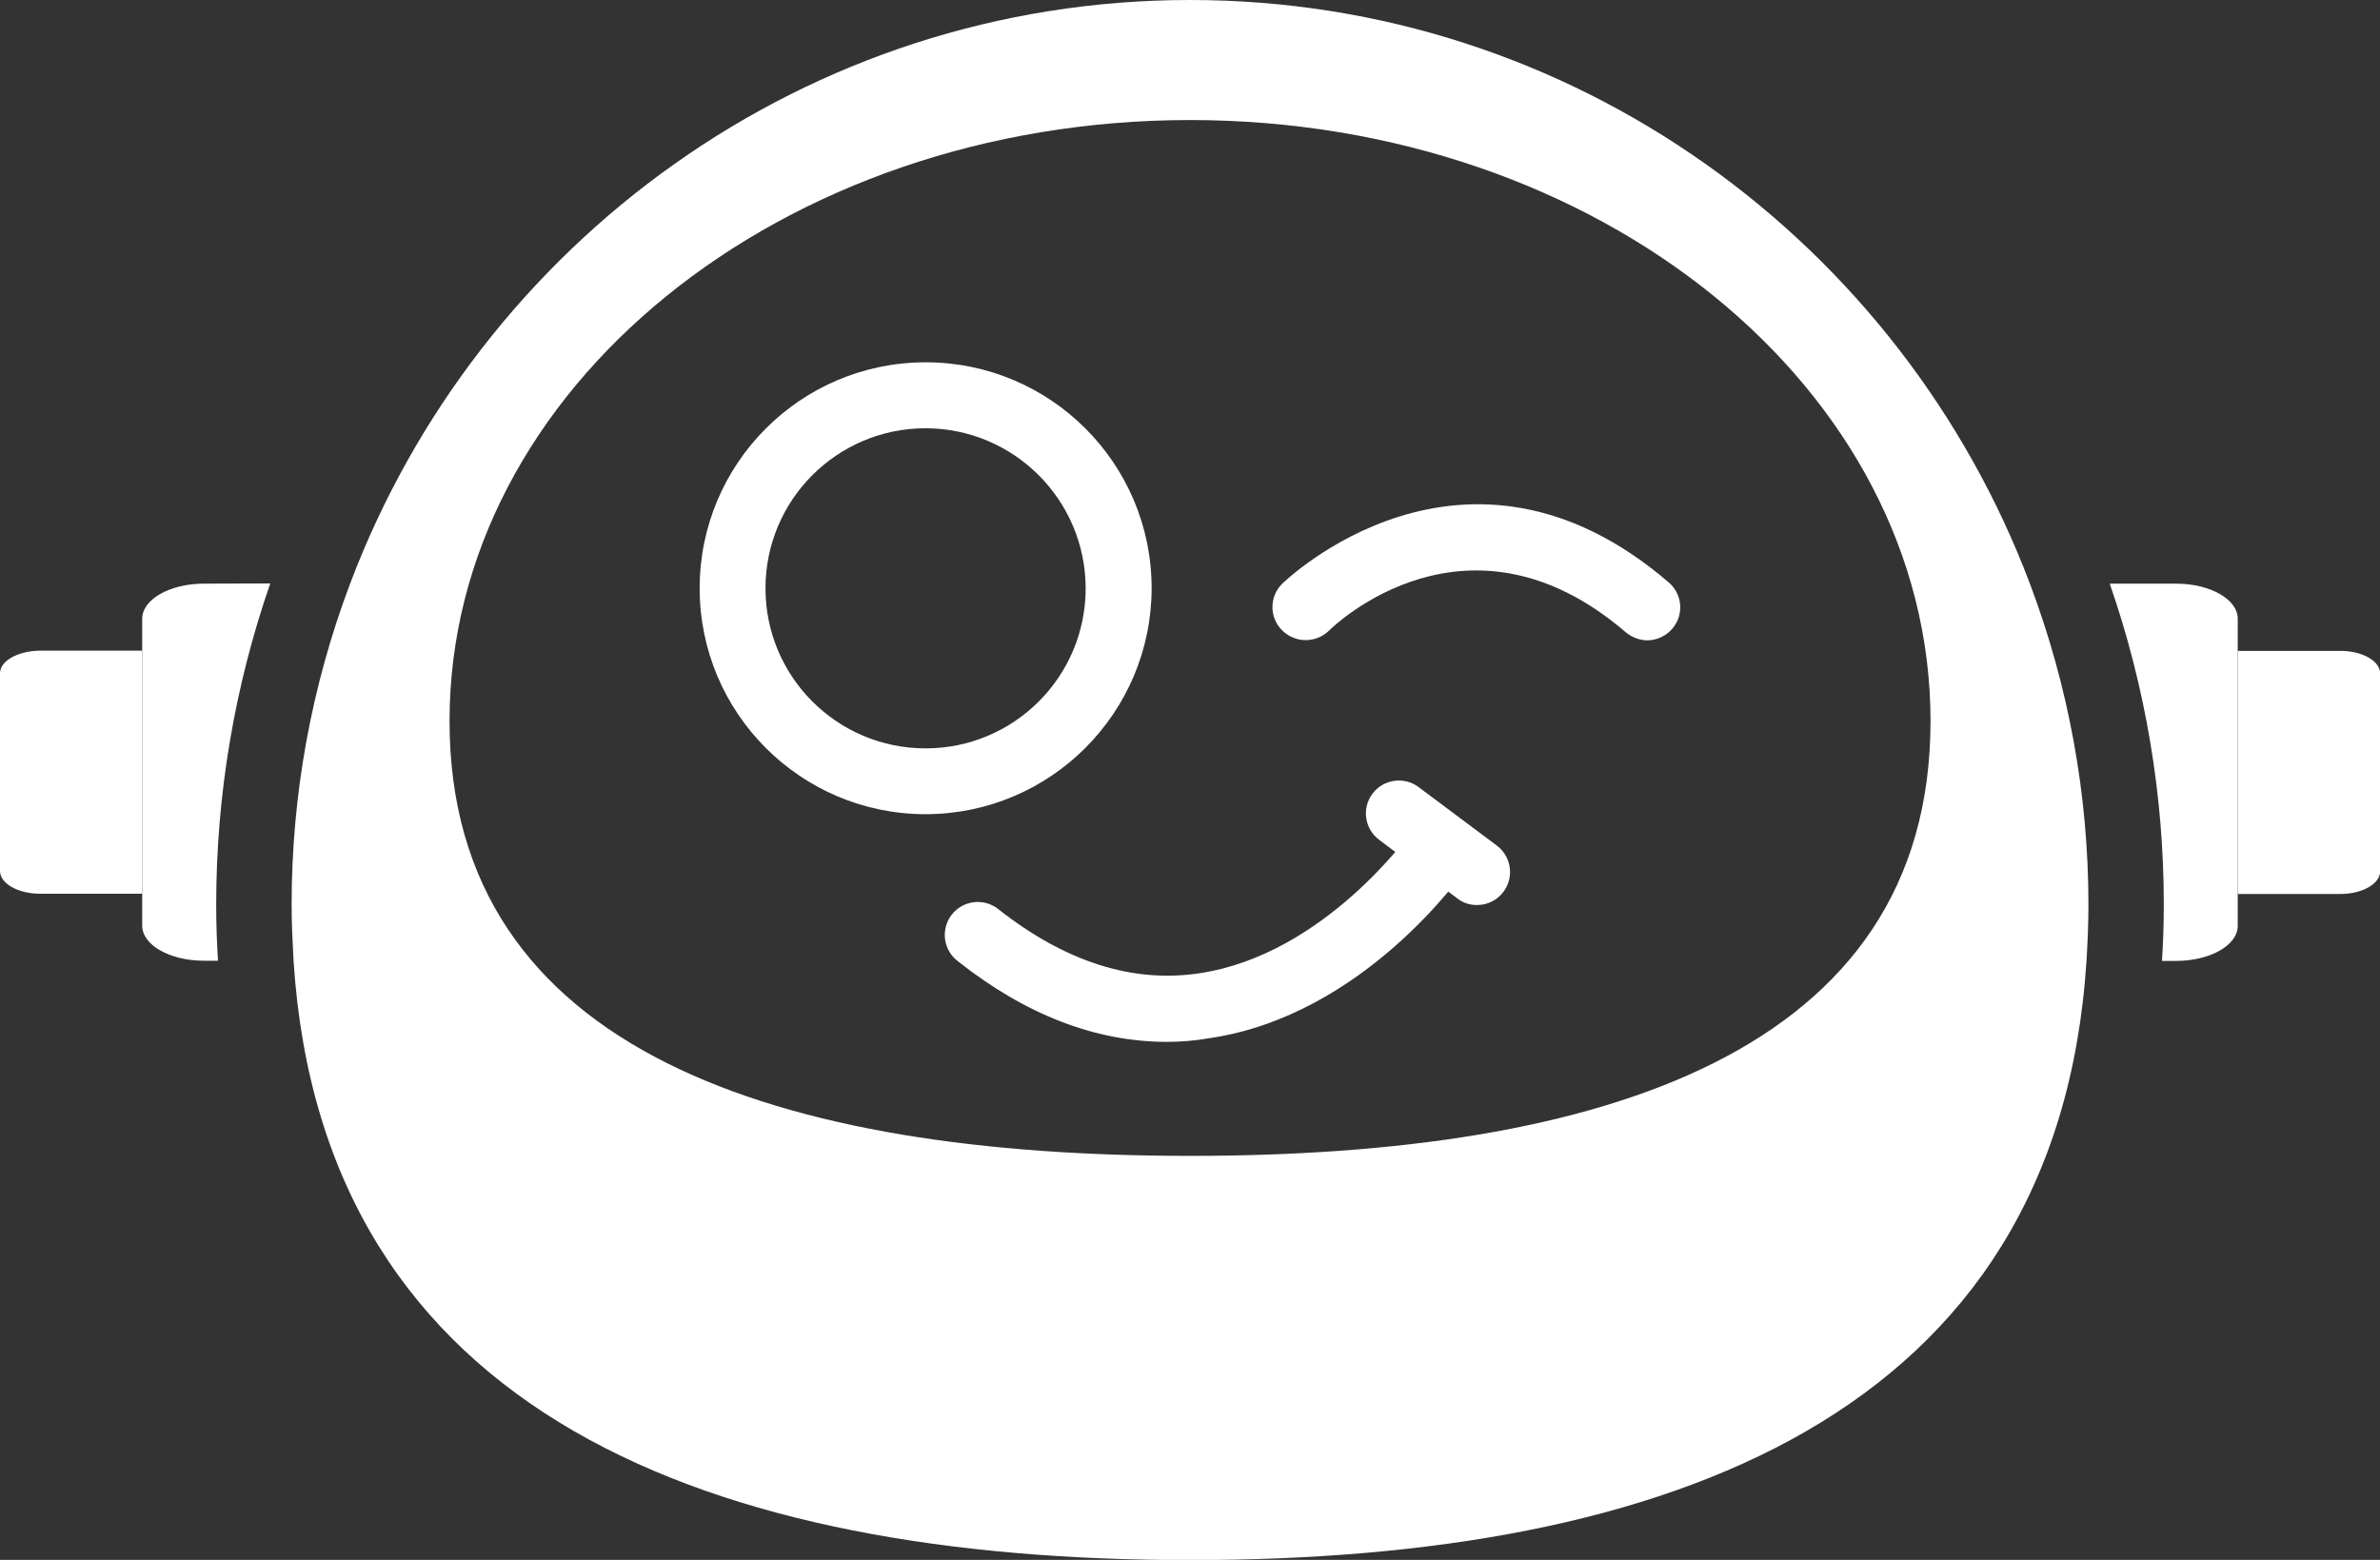
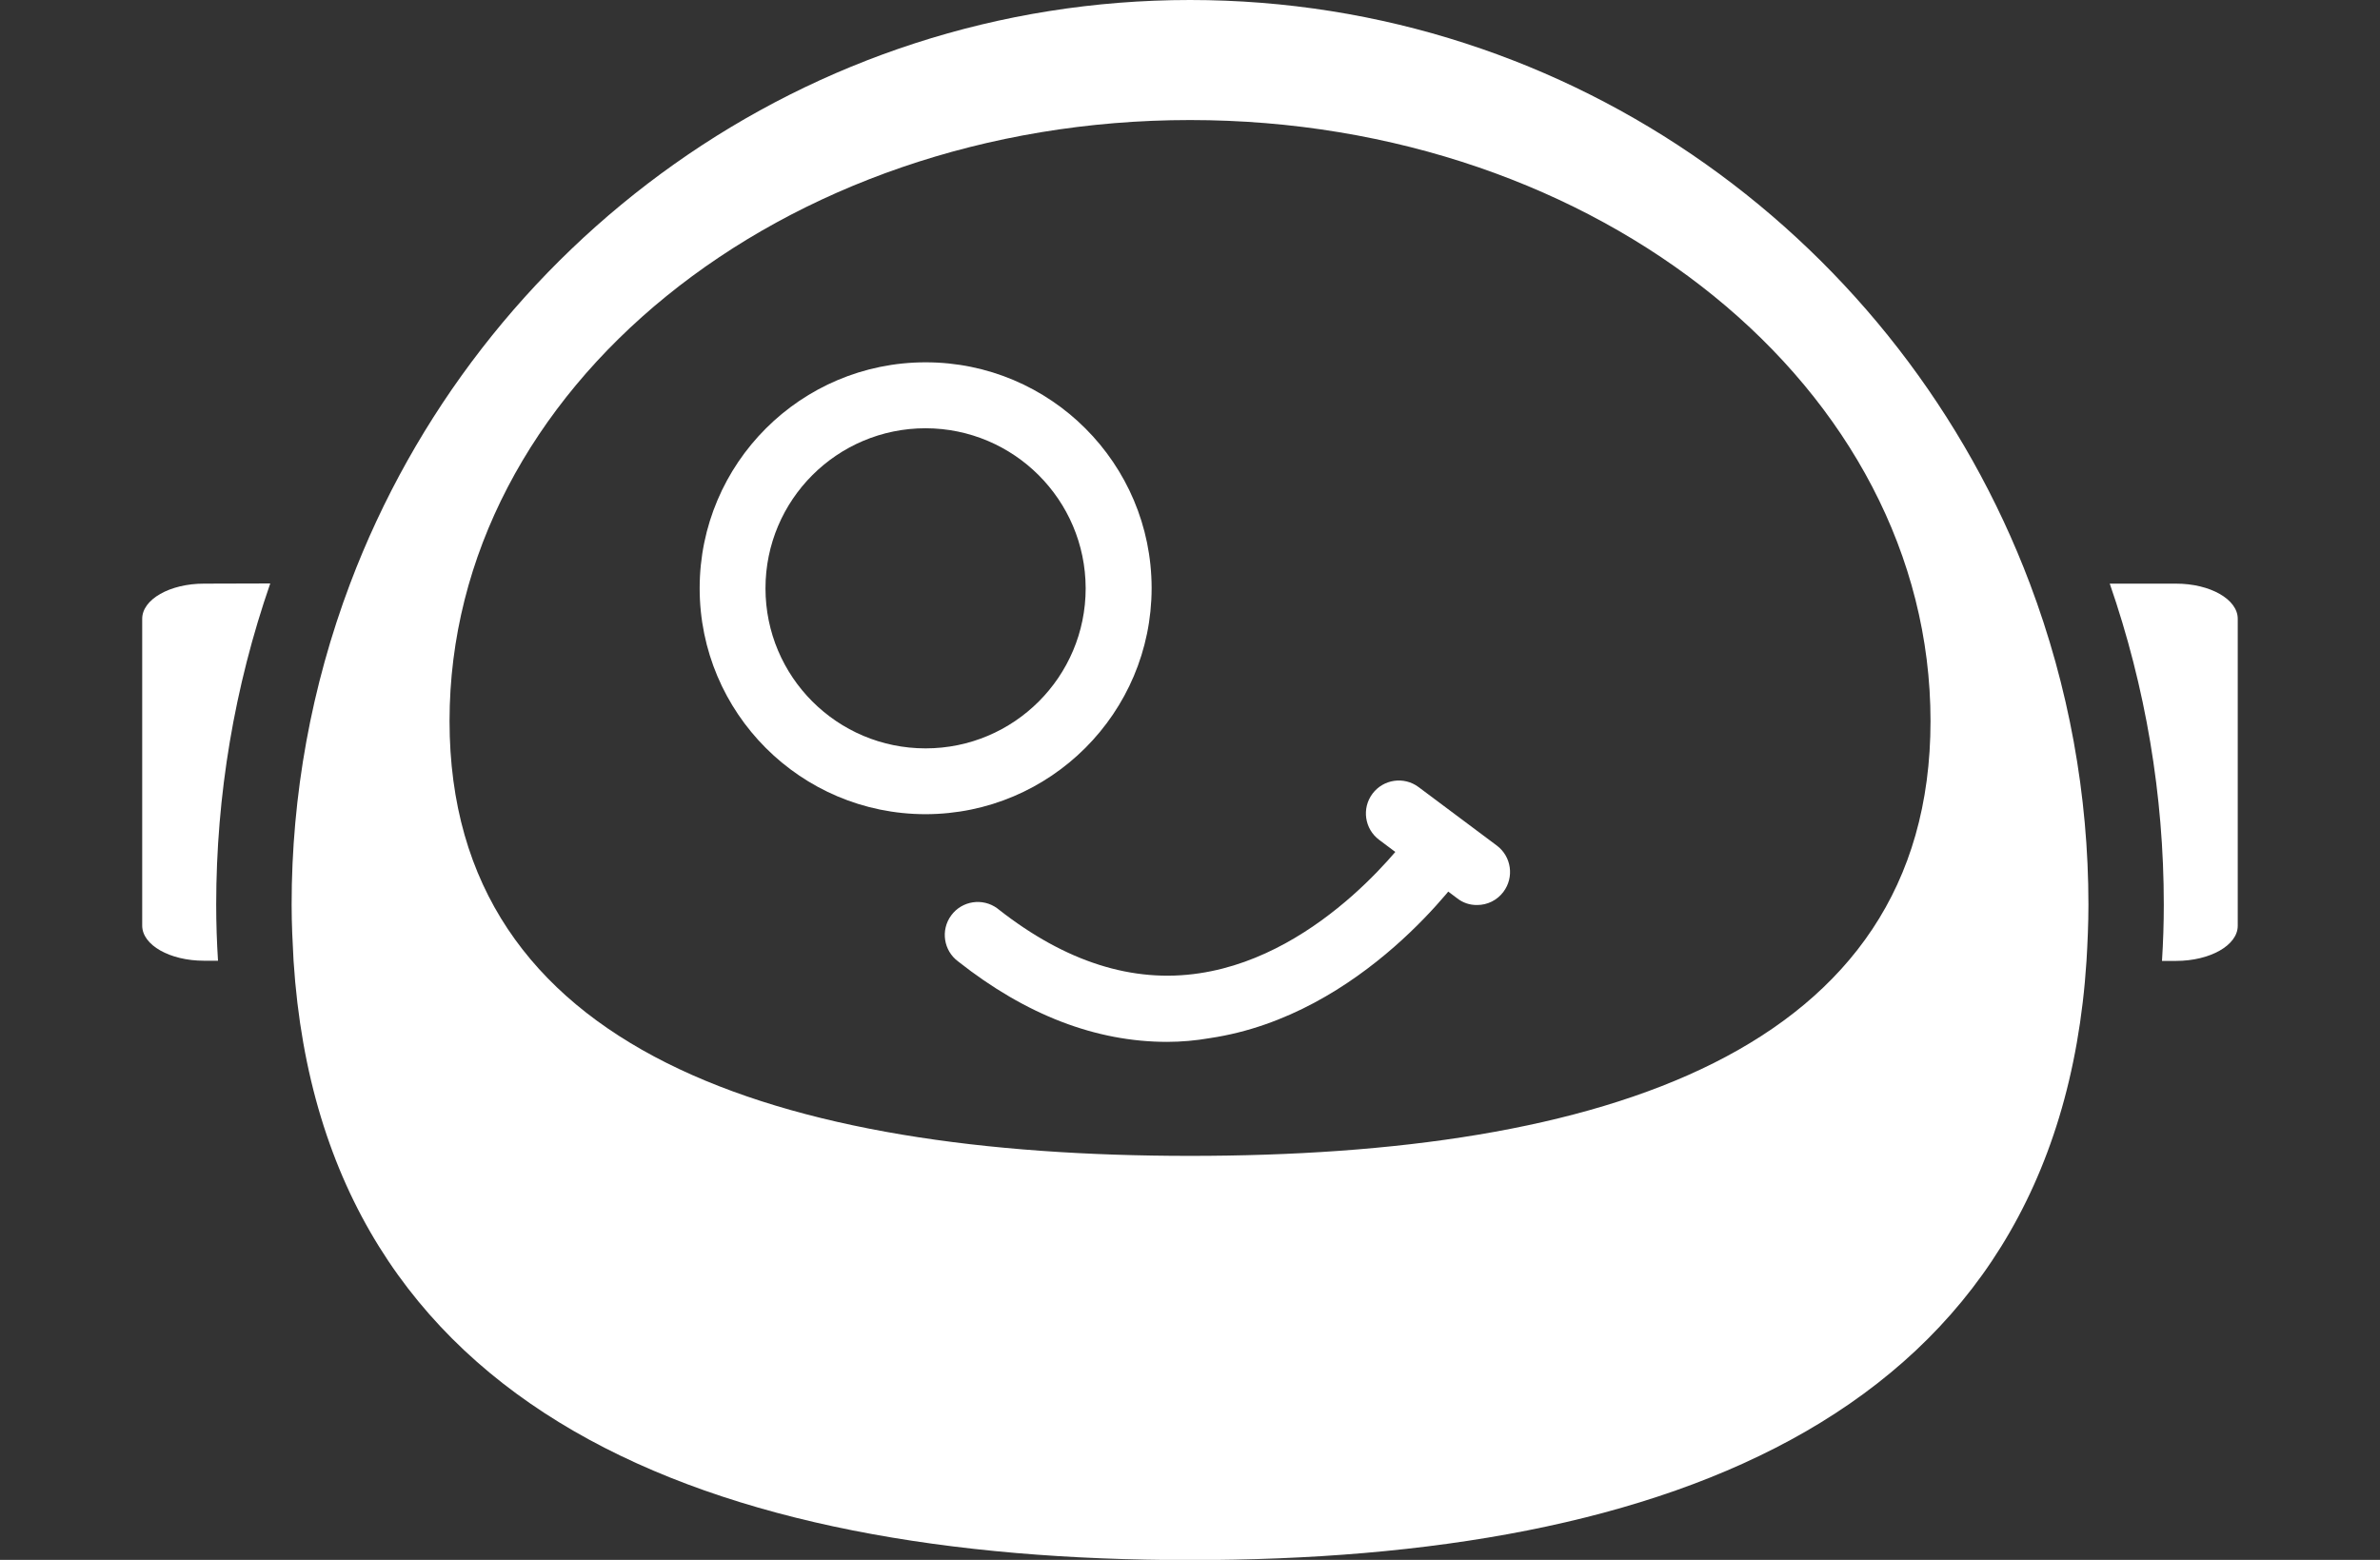
<svg xmlns="http://www.w3.org/2000/svg" viewBox="0 0 381.77 250.27" id="Layer_1" overflow="hidden">
  <rect x="0" y="0" width="381.77" height="250.27" fill="#333333" stroke="none" />
  <defs />
-   <path d="M91.58 116.67 91.58 148.38C91.58 150.38 94.45 152.03 97.98 152.03L114.39 152.03 114.39 113.03 98 113.03C94.45 113.07 91.58 114.66 91.58 116.67Z" fill="#FFFFFF" transform="translate(-91.58 -8.64)" />
-   <path d="M467 113.07 450.54 113.07 450.54 152.07 467 152.07C470.52 152.07 473.38 150.43 473.38 148.42L473.38 116.67C473.34 114.66 470.48 113.07 467 113.07Z" fill="#FFFFFF" transform="translate(-91.58 -8.64)" />
  <path d="M417.19 102.28C396.54 47.56 344 8.64 282.47 8.64 220.94 8.64 168.4 47.56 147.74 102.28 141.528 118.75 138.35 136.208 138.36 153.81 138.36 156.88 138.51 159.89 138.67 162.81 143.39 235.81 205.95 258.94 282.47 258.94 358.99 258.94 421.57 235.85 426.27 162.81 426.44 159.92 426.58 156.91 426.58 153.81 426.586 136.207 423.405 118.749 417.19 102.28ZM282.47 194.09C216.87 194.09 163.69 177.55 163.69 124.32 163.69 71.09 216.87 27.9 282.47 27.9 348.07 27.9 401.25 71 401.25 124.32 401.25 177.64 348.09 194.09 282.47 194.09Z" fill="#FFFFFF" transform="translate(-91.58 -8.64)" />
  <path d="M240.05 139.27C220.03 139.264 203.804 123.03 203.81 103.01 203.816 82.99 220.05 66.764 240.07 66.77 260.079 66.775 276.299 82.991 276.31 103 276.293 123.021 260.071 139.248 240.05 139.27ZM240.05 77.35C225.867 77.35 214.37 88.847 214.37 103.03 214.37 117.213 225.867 128.71 240.05 128.71 254.233 128.71 265.73 117.213 265.73 103.03 265.73 103.02 265.73 103.01 265.73 103 265.691 88.838 254.212 77.372 240.05 77.35Z" fill="#FFFFFF" transform="translate(-91.58 -8.64)" />
-   <path d="M355.83 111.38C354.566 111.357 353.349 110.902 352.38 110.09 327.05 88.36 305.61 108.95 304.73 109.85 302.628 111.867 299.298 111.831 297.24 109.77 295.18 107.722 295.17 104.391 297.219 102.331 297.226 102.324 297.233 102.317 297.24 102.31 297.53 102.02 326.42 73.89 359.24 102.07 361.455 103.941 361.735 107.253 359.864 109.468 359.85 109.486 359.835 109.503 359.82 109.52 358.82 110.686 357.366 111.364 355.83 111.38Z" fill="#FFFFFF" transform="translate(-91.58 -8.64)" />
  <path d="M278.8 175.8C267.39 175.8 256.14 171.48 245.28 162.9 242.929 161.166 242.429 157.854 244.164 155.503 245.898 153.152 249.21 152.652 251.561 154.386 251.649 154.451 251.736 154.519 251.82 154.59 262.47 162.94 273.26 166.42 283.99 164.79 304.08 161.79 317.91 142.19 318.07 141.98 319.887 139.685 323.22 139.298 325.515 141.115 327.597 142.763 328.138 145.698 326.78 147.98 326.12 148.91 310.29 171.55 285.64 175.2 283.381 175.593 281.093 175.794 278.8 175.8Z" fill="#FFFFFF" transform="translate(-91.58 -8.64)" />
  <path d="M328.5 153.84C327.352 153.858 326.232 153.48 325.33 152.77L312.8 143.38C310.464 141.632 309.987 138.321 311.735 135.985 313.483 133.649 316.794 133.172 319.13 134.92L331.69 144.31C334.028 146.069 334.498 149.391 332.74 151.73 331.743 153.068 330.169 153.852 328.5 153.84Z" fill="#FFFFFF" transform="translate(-91.58 -8.64)" />
  <path d="M124.29 102.28C118.83 102.28 114.39 104.8 114.39 107.92L114.39 157.15C114.39 160.27 118.83 162.78 124.29 162.78L126.55 162.78C126.36 159.78 126.26 156.78 126.26 153.78 126.259 136.24 129.189 118.824 134.93 102.25Z" fill="#FFFFFF" transform="translate(-91.58 -8.64)" />
  <path d="M440.64 102.28 430 102.28C435.745 118.853 438.676 136.27 438.67 153.81 438.67 156.81 438.57 159.81 438.38 162.81L440.63 162.81C446.09 162.81 450.53 160.3 450.53 157.18L450.53 107.92C450.54 104.8 446.1 102.28 440.64 102.28Z" fill="#FFFFFF" transform="translate(-91.58 -8.64)" />
</svg>